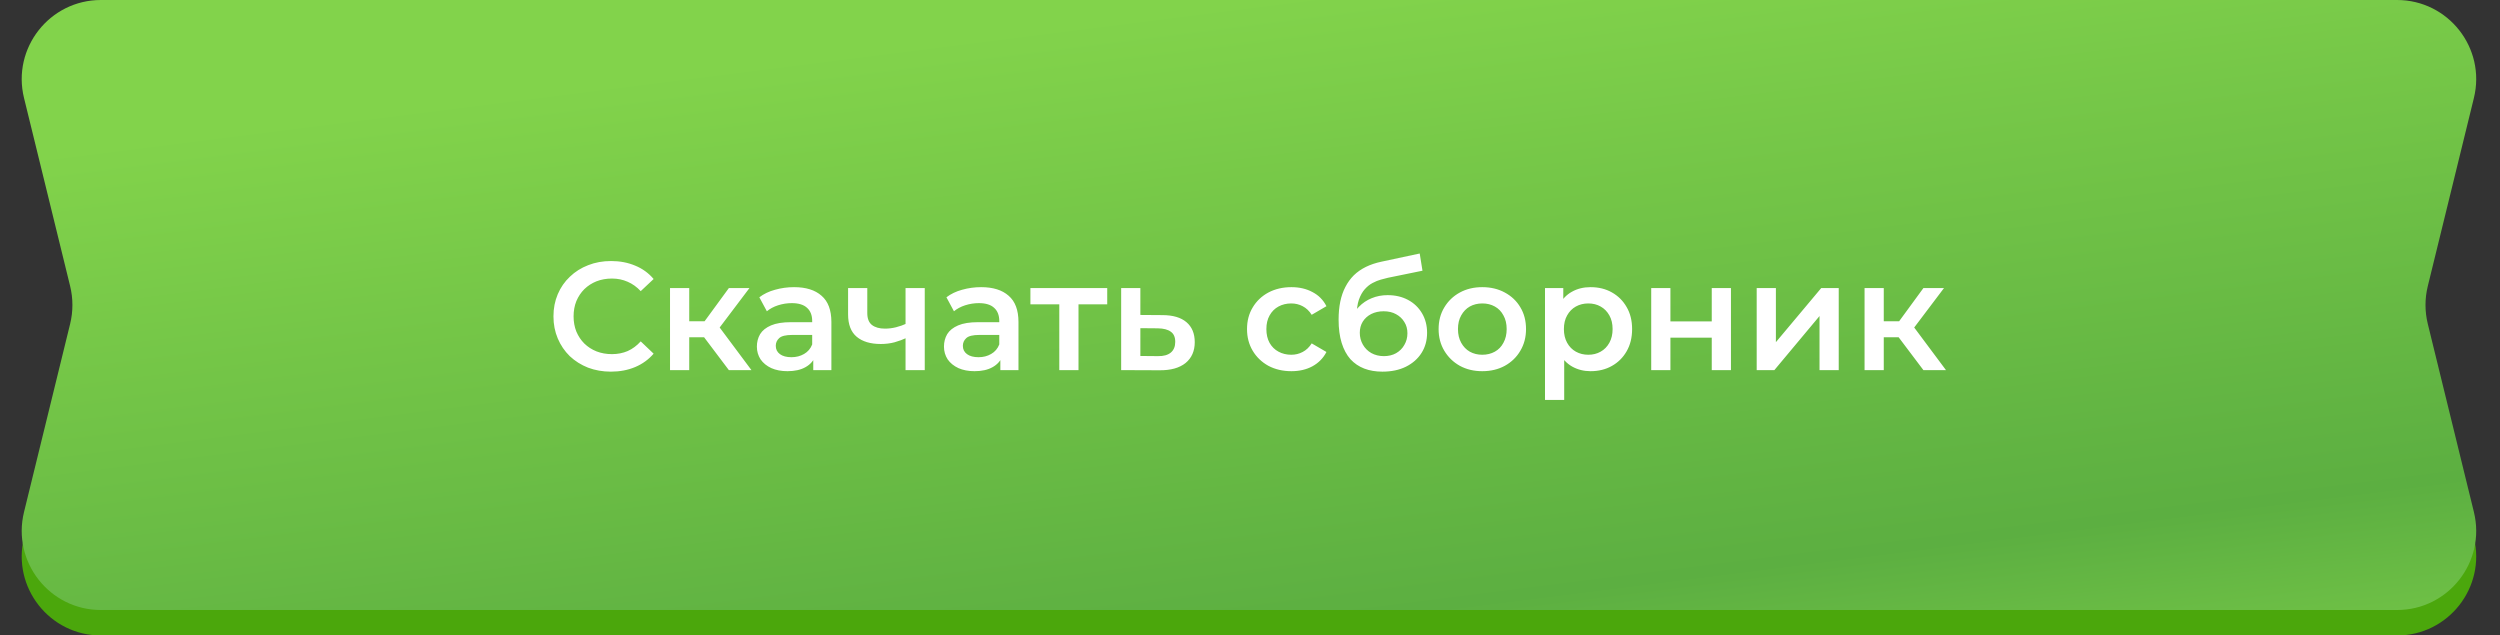
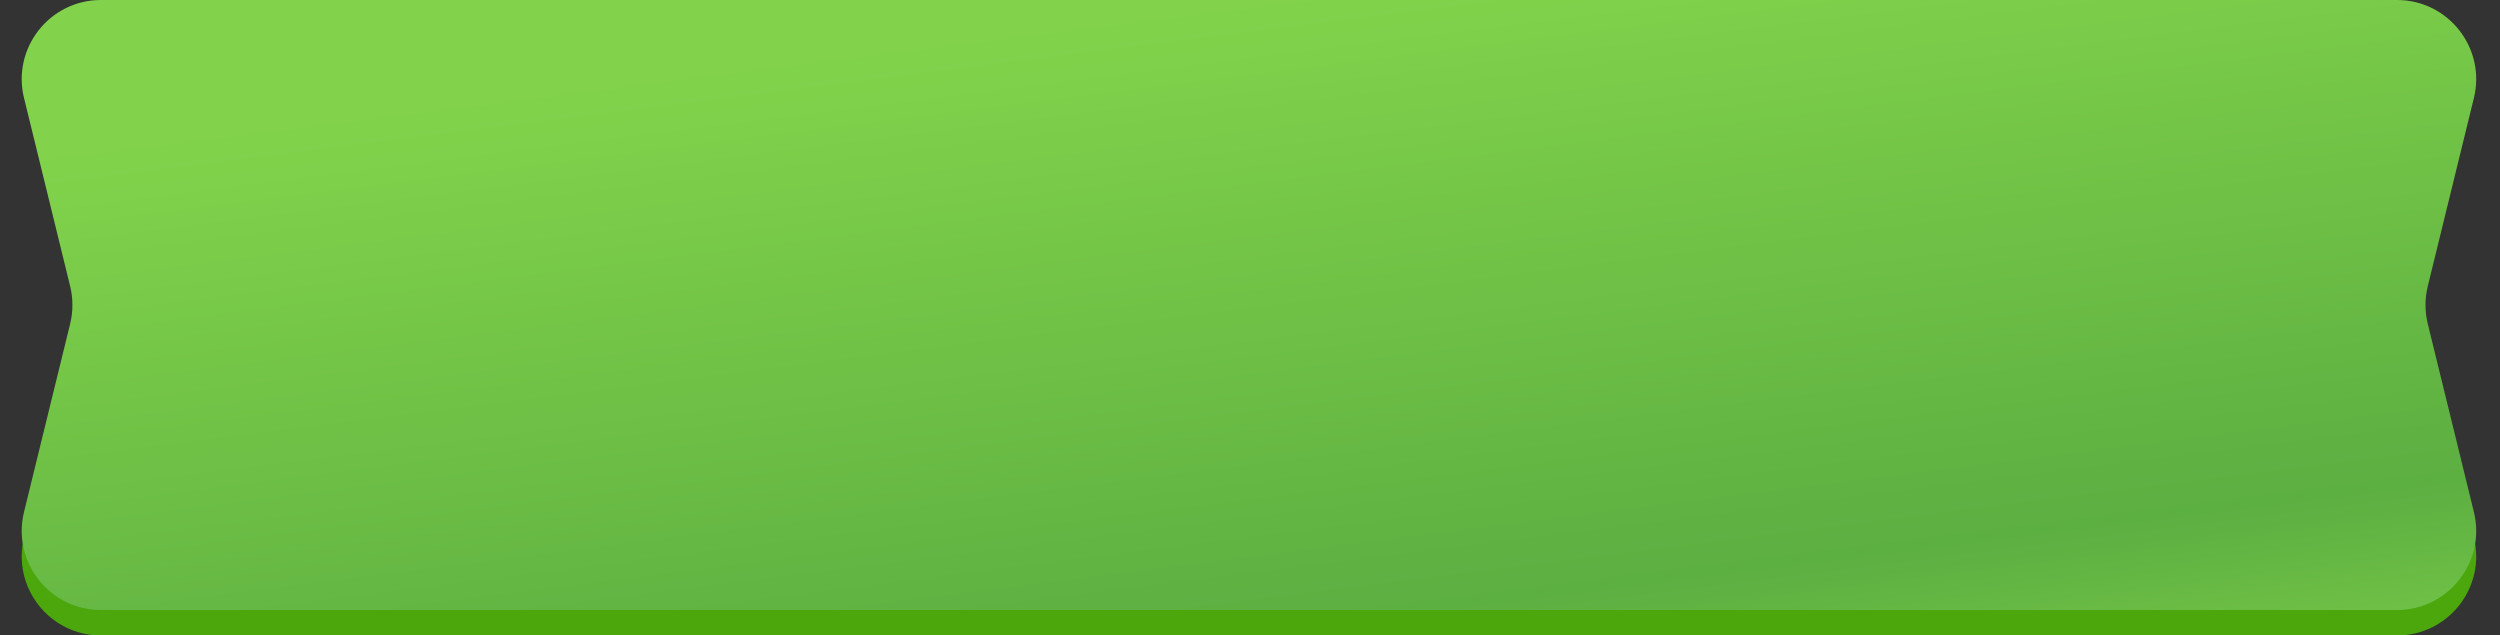
<svg xmlns="http://www.w3.org/2000/svg" width="358" height="91" viewBox="0 0 358 91" fill="none">
  <rect x="0" y="0" width="358" height="91" fill="#333333" stroke="none" />
  <path d="M17.159 12.894C18.164 7.533 22.846 3.647 28.301 3.647H324.329C329.214 3.647 333.55 6.777 335.088 11.415L346.997 47.324L354.262 76.966C356.013 84.108 350.606 91 343.253 91H14.45C7.097 91 1.69 84.107 3.44 76.966L10.706 47.324L17.159 12.894Z" fill="#4BA70C" />
  <path d="M3.44 14.034C1.69 6.893 7.097 0 14.45 0H343.253C350.606 0 356.013 6.893 354.262 14.034L347.658 40.978C347.223 42.751 347.223 44.602 347.658 46.375L354.262 73.319C356.013 80.46 350.606 87.353 343.253 87.353H14.45C7.097 87.353 1.69 80.46 3.44 73.319L10.044 46.375C10.479 44.602 10.479 42.751 10.044 40.978L3.44 14.034Z" fill="url(#paint0_linear_415_1070)" />
-   <path d="M87.483 53.22C86.31 53.22 85.217 53.029 84.205 52.648C83.208 52.252 82.335 51.702 81.587 50.998C80.854 50.279 80.282 49.436 79.871 48.468C79.46 47.5 79.255 46.444 79.255 45.3C79.255 44.156 79.46 43.1 79.871 42.132C80.282 41.164 80.861 40.328 81.609 39.624C82.357 38.905 83.23 38.355 84.227 37.974C85.225 37.578 86.317 37.38 87.505 37.38C88.766 37.38 89.918 37.6 90.959 38.04C92.001 38.465 92.88 39.103 93.599 39.954L91.751 41.692C91.194 41.091 90.57 40.643 89.881 40.35C89.192 40.042 88.444 39.888 87.637 39.888C86.831 39.888 86.09 40.02 85.415 40.284C84.755 40.548 84.176 40.922 83.677 41.406C83.193 41.89 82.812 42.462 82.533 43.122C82.269 43.782 82.137 44.508 82.137 45.3C82.137 46.092 82.269 46.818 82.533 47.478C82.812 48.138 83.193 48.71 83.677 49.194C84.176 49.678 84.755 50.052 85.415 50.316C86.09 50.58 86.831 50.712 87.637 50.712C88.444 50.712 89.192 50.565 89.881 50.272C90.57 49.964 91.194 49.502 91.751 48.886L93.599 50.646C92.88 51.482 92.001 52.12 90.959 52.56C89.918 53 88.759 53.22 87.483 53.22ZM104.373 53L100.127 47.368L102.371 45.982L107.607 53H104.373ZM95.947 53V41.252H98.697V53H95.947ZM97.883 48.292V46.004H101.865V48.292H97.883ZM102.635 47.456L100.061 47.148L104.373 41.252H107.321L102.635 47.456ZM116.459 53V50.624L116.305 50.118V45.96C116.305 45.153 116.063 44.53 115.579 44.09C115.095 43.635 114.362 43.408 113.379 43.408C112.719 43.408 112.067 43.511 111.421 43.716C110.791 43.921 110.255 44.207 109.815 44.574L108.737 42.572C109.368 42.088 110.116 41.729 110.981 41.494C111.861 41.245 112.771 41.12 113.709 41.12C115.411 41.12 116.723 41.531 117.647 42.352C118.586 43.159 119.055 44.413 119.055 46.114V53H116.459ZM112.763 53.154C111.883 53.154 111.113 53.007 110.453 52.714C109.793 52.406 109.28 51.988 108.913 51.46C108.561 50.917 108.385 50.309 108.385 49.634C108.385 48.974 108.539 48.38 108.847 47.852C109.17 47.324 109.691 46.906 110.409 46.598C111.128 46.29 112.081 46.136 113.269 46.136H116.679V47.962H113.467C112.529 47.962 111.898 48.116 111.575 48.424C111.253 48.717 111.091 49.084 111.091 49.524C111.091 50.023 111.289 50.419 111.685 50.712C112.081 51.005 112.631 51.152 113.335 51.152C114.01 51.152 114.611 50.998 115.139 50.69C115.682 50.382 116.071 49.927 116.305 49.326L116.767 50.976C116.503 51.665 116.027 52.201 115.337 52.582C114.663 52.963 113.805 53.154 112.763 53.154ZM129.872 48.358C129.315 48.622 128.721 48.842 128.09 49.018C127.474 49.179 126.822 49.26 126.132 49.26C124.651 49.26 123.5 48.915 122.678 48.226C121.857 47.537 121.446 46.466 121.446 45.014V41.252H124.196V44.838C124.196 45.615 124.416 46.18 124.856 46.532C125.311 46.884 125.934 47.06 126.726 47.06C127.254 47.06 127.782 46.994 128.31 46.862C128.838 46.73 129.359 46.547 129.872 46.312V48.358ZM129.674 53V41.252H132.424V53H129.674ZM143.25 53V50.624L143.096 50.118V45.96C143.096 45.153 142.854 44.53 142.37 44.09C141.886 43.635 141.153 43.408 140.17 43.408C139.51 43.408 138.858 43.511 138.212 43.716C137.582 43.921 137.046 44.207 136.606 44.574L135.528 42.572C136.159 42.088 136.907 41.729 137.772 41.494C138.652 41.245 139.562 41.12 140.5 41.12C142.202 41.12 143.514 41.531 144.438 42.352C145.377 43.159 145.846 44.413 145.846 46.114V53H143.25ZM139.554 53.154C138.674 53.154 137.904 53.007 137.244 52.714C136.584 52.406 136.071 51.988 135.704 51.46C135.352 50.917 135.176 50.309 135.176 49.634C135.176 48.974 135.33 48.38 135.638 47.852C135.961 47.324 136.482 46.906 137.2 46.598C137.919 46.29 138.872 46.136 140.06 46.136H143.47V47.962H140.258C139.32 47.962 138.689 48.116 138.366 48.424C138.044 48.717 137.882 49.084 137.882 49.524C137.882 50.023 138.08 50.419 138.476 50.712C138.872 51.005 139.422 51.152 140.126 51.152C140.801 51.152 141.402 50.998 141.93 50.69C142.473 50.382 142.862 49.927 143.096 49.326L143.558 50.976C143.294 51.665 142.818 52.201 142.128 52.582C141.454 52.963 140.596 53.154 139.554 53.154ZM151.691 53V42.924L152.329 43.584H147.555V41.252H158.555V43.584H153.803L154.441 42.924V53H151.691ZM166.446 45.124C167.957 45.124 169.108 45.461 169.9 46.136C170.692 46.811 171.088 47.764 171.088 48.996C171.088 50.272 170.648 51.269 169.768 51.988C168.888 52.692 167.649 53.037 166.05 53.022L160.55 53V41.252H163.3V45.102L166.446 45.124ZM165.808 50.998C166.615 51.013 167.231 50.844 167.656 50.492C168.081 50.14 168.294 49.627 168.294 48.952C168.294 48.277 168.081 47.793 167.656 47.5C167.245 47.192 166.629 47.031 165.808 47.016L163.3 46.994V50.976L165.808 50.998ZM184.931 53.154C183.699 53.154 182.599 52.897 181.631 52.384C180.678 51.856 179.93 51.137 179.387 50.228C178.845 49.319 178.573 48.285 178.573 47.126C178.573 45.953 178.845 44.919 179.387 44.024C179.93 43.115 180.678 42.403 181.631 41.89C182.599 41.377 183.699 41.12 184.931 41.12C186.075 41.12 187.08 41.355 187.945 41.824C188.825 42.279 189.493 42.953 189.947 43.848L187.835 45.08C187.483 44.523 187.051 44.112 186.537 43.848C186.039 43.584 185.496 43.452 184.909 43.452C184.235 43.452 183.626 43.599 183.083 43.892C182.541 44.185 182.115 44.611 181.807 45.168C181.499 45.711 181.345 46.363 181.345 47.126C181.345 47.889 181.499 48.549 181.807 49.106C182.115 49.649 182.541 50.067 183.083 50.36C183.626 50.653 184.235 50.8 184.909 50.8C185.496 50.8 186.039 50.668 186.537 50.404C187.051 50.14 187.483 49.729 187.835 49.172L189.947 50.404C189.493 51.284 188.825 51.966 187.945 52.45C187.08 52.919 186.075 53.154 184.931 53.154ZM197.957 53.22C196.989 53.22 196.124 53.073 195.361 52.78C194.598 52.487 193.938 52.039 193.381 51.438C192.838 50.822 192.42 50.045 192.127 49.106C191.834 48.167 191.687 47.053 191.687 45.762C191.687 44.823 191.768 43.965 191.929 43.188C192.09 42.411 192.332 41.714 192.655 41.098C192.978 40.467 193.381 39.91 193.865 39.426C194.364 38.942 194.943 38.539 195.603 38.216C196.263 37.893 197.011 37.644 197.847 37.468L203.303 36.302L203.699 38.766L198.749 39.778C198.47 39.837 198.133 39.925 197.737 40.042C197.356 40.145 196.96 40.306 196.549 40.526C196.153 40.731 195.779 41.032 195.427 41.428C195.09 41.809 194.811 42.308 194.591 42.924C194.386 43.525 194.283 44.281 194.283 45.19C194.283 45.469 194.29 45.681 194.305 45.828C194.334 45.96 194.356 46.107 194.371 46.268C194.4 46.415 194.415 46.635 194.415 46.928L193.381 45.85C193.674 45.102 194.078 44.464 194.591 43.936C195.119 43.393 195.728 42.983 196.417 42.704C197.121 42.411 197.884 42.264 198.705 42.264C199.805 42.264 200.78 42.491 201.631 42.946C202.482 43.401 203.149 44.039 203.633 44.86C204.117 45.681 204.359 46.613 204.359 47.654C204.359 48.739 204.095 49.7 203.567 50.536C203.039 51.372 202.291 52.032 201.323 52.516C200.37 52.985 199.248 53.22 197.957 53.22ZM198.177 50.998C198.837 50.998 199.416 50.859 199.915 50.58C200.428 50.287 200.824 49.891 201.103 49.392C201.396 48.893 201.543 48.336 201.543 47.72C201.543 47.104 201.396 46.569 201.103 46.114C200.824 45.645 200.428 45.271 199.915 44.992C199.416 44.713 198.822 44.574 198.133 44.574C197.473 44.574 196.879 44.706 196.351 44.97C195.838 45.234 195.434 45.601 195.141 46.07C194.862 46.525 194.723 47.053 194.723 47.654C194.723 48.27 194.87 48.835 195.163 49.348C195.456 49.861 195.86 50.265 196.373 50.558C196.901 50.851 197.502 50.998 198.177 50.998ZM212.257 53.154C211.054 53.154 209.984 52.897 209.045 52.384C208.106 51.856 207.366 51.137 206.823 50.228C206.28 49.319 206.009 48.285 206.009 47.126C206.009 45.953 206.28 44.919 206.823 44.024C207.366 43.115 208.106 42.403 209.045 41.89C209.984 41.377 211.054 41.12 212.257 41.12C213.474 41.12 214.552 41.377 215.491 41.89C216.444 42.403 217.185 43.107 217.713 44.002C218.256 44.897 218.527 45.938 218.527 47.126C218.527 48.285 218.256 49.319 217.713 50.228C217.185 51.137 216.444 51.856 215.491 52.384C214.552 52.897 213.474 53.154 212.257 53.154ZM212.257 50.8C212.932 50.8 213.533 50.653 214.061 50.36C214.589 50.067 215 49.641 215.293 49.084C215.601 48.527 215.755 47.874 215.755 47.126C215.755 46.363 215.601 45.711 215.293 45.168C215 44.611 214.589 44.185 214.061 43.892C213.533 43.599 212.939 43.452 212.279 43.452C211.604 43.452 211.003 43.599 210.475 43.892C209.962 44.185 209.551 44.611 209.243 45.168C208.935 45.711 208.781 46.363 208.781 47.126C208.781 47.874 208.935 48.527 209.243 49.084C209.551 49.641 209.962 50.067 210.475 50.36C211.003 50.653 211.597 50.8 212.257 50.8ZM227.756 53.154C226.802 53.154 225.93 52.934 225.138 52.494C224.36 52.054 223.737 51.394 223.268 50.514C222.813 49.619 222.586 48.49 222.586 47.126C222.586 45.747 222.806 44.618 223.246 43.738C223.7 42.858 224.316 42.205 225.094 41.78C225.871 41.34 226.758 41.12 227.756 41.12C228.914 41.12 229.934 41.369 230.814 41.868C231.708 42.367 232.412 43.063 232.926 43.958C233.454 44.853 233.718 45.909 233.718 47.126C233.718 48.343 233.454 49.407 232.926 50.316C232.412 51.211 231.708 51.907 230.814 52.406C229.934 52.905 228.914 53.154 227.756 53.154ZM221.244 57.268V41.252H223.862V44.024L223.774 47.148L223.994 50.272V57.268H221.244ZM227.448 50.8C228.108 50.8 228.694 50.653 229.208 50.36C229.736 50.067 230.154 49.641 230.462 49.084C230.77 48.527 230.924 47.874 230.924 47.126C230.924 46.363 230.77 45.711 230.462 45.168C230.154 44.611 229.736 44.185 229.208 43.892C228.694 43.599 228.108 43.452 227.448 43.452C226.788 43.452 226.194 43.599 225.666 43.892C225.138 44.185 224.72 44.611 224.412 45.168C224.104 45.711 223.95 46.363 223.95 47.126C223.95 47.874 224.104 48.527 224.412 49.084C224.72 49.641 225.138 50.067 225.666 50.36C226.194 50.653 226.788 50.8 227.448 50.8ZM236.454 53V41.252H239.204V46.026H245.122V41.252H247.872V53H245.122V48.358H239.204V53H236.454ZM251.558 53V41.252H254.308V48.996L260.798 41.252H263.306V53H260.556V45.256L254.088 53H251.558ZM275.431 53L271.185 47.368L273.429 45.982L278.665 53H275.431ZM267.005 53V41.252H269.755V53H267.005ZM268.941 48.292V46.004H272.923V48.292H268.941ZM273.693 47.456L271.119 47.148L275.431 41.252H278.379L273.693 47.456Z" fill="white" />
  <defs>
    <linearGradient id="paint0_linear_415_1070" x1="178.851" y1="-1.56199e-06" x2="194.82" y2="126.422" gradientUnits="userSpaceOnUse">
      <stop stop-color="#82D34B" />
      <stop offset="0.704" stop-color="#5CAF41" />
      <stop offset="1" stop-color="#82D34B" />
    </linearGradient>
  </defs>
</svg>